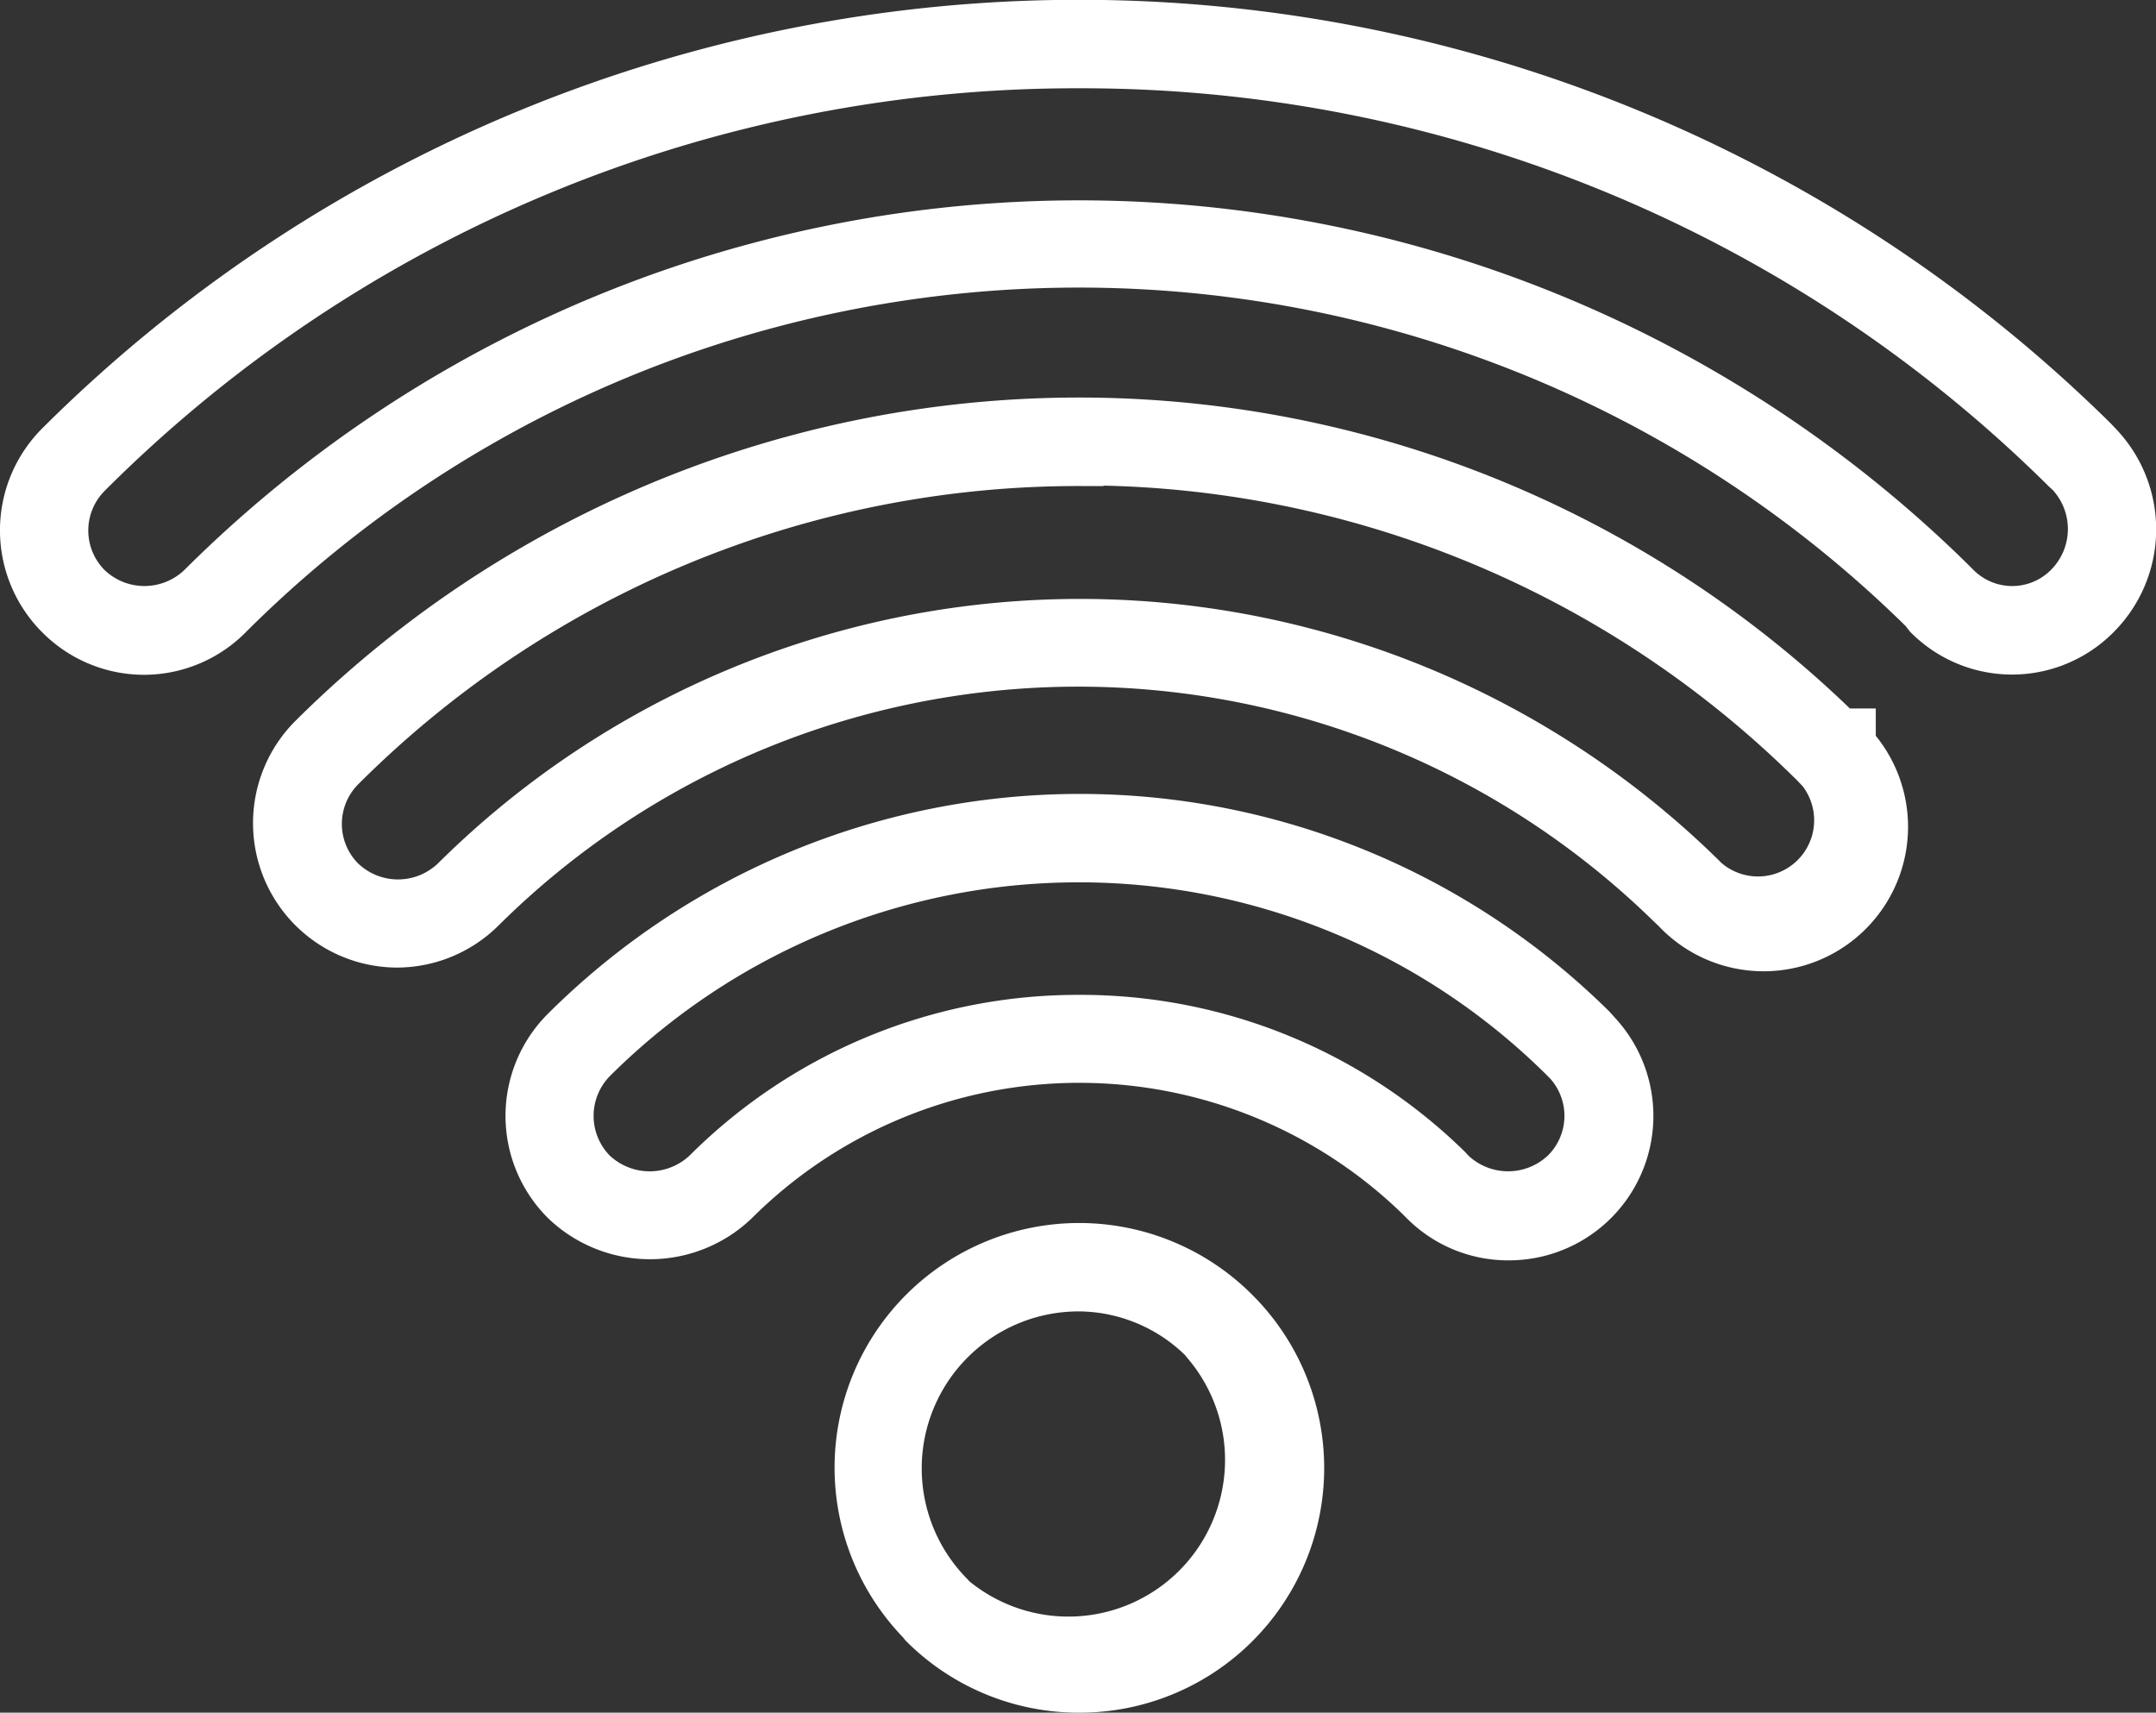
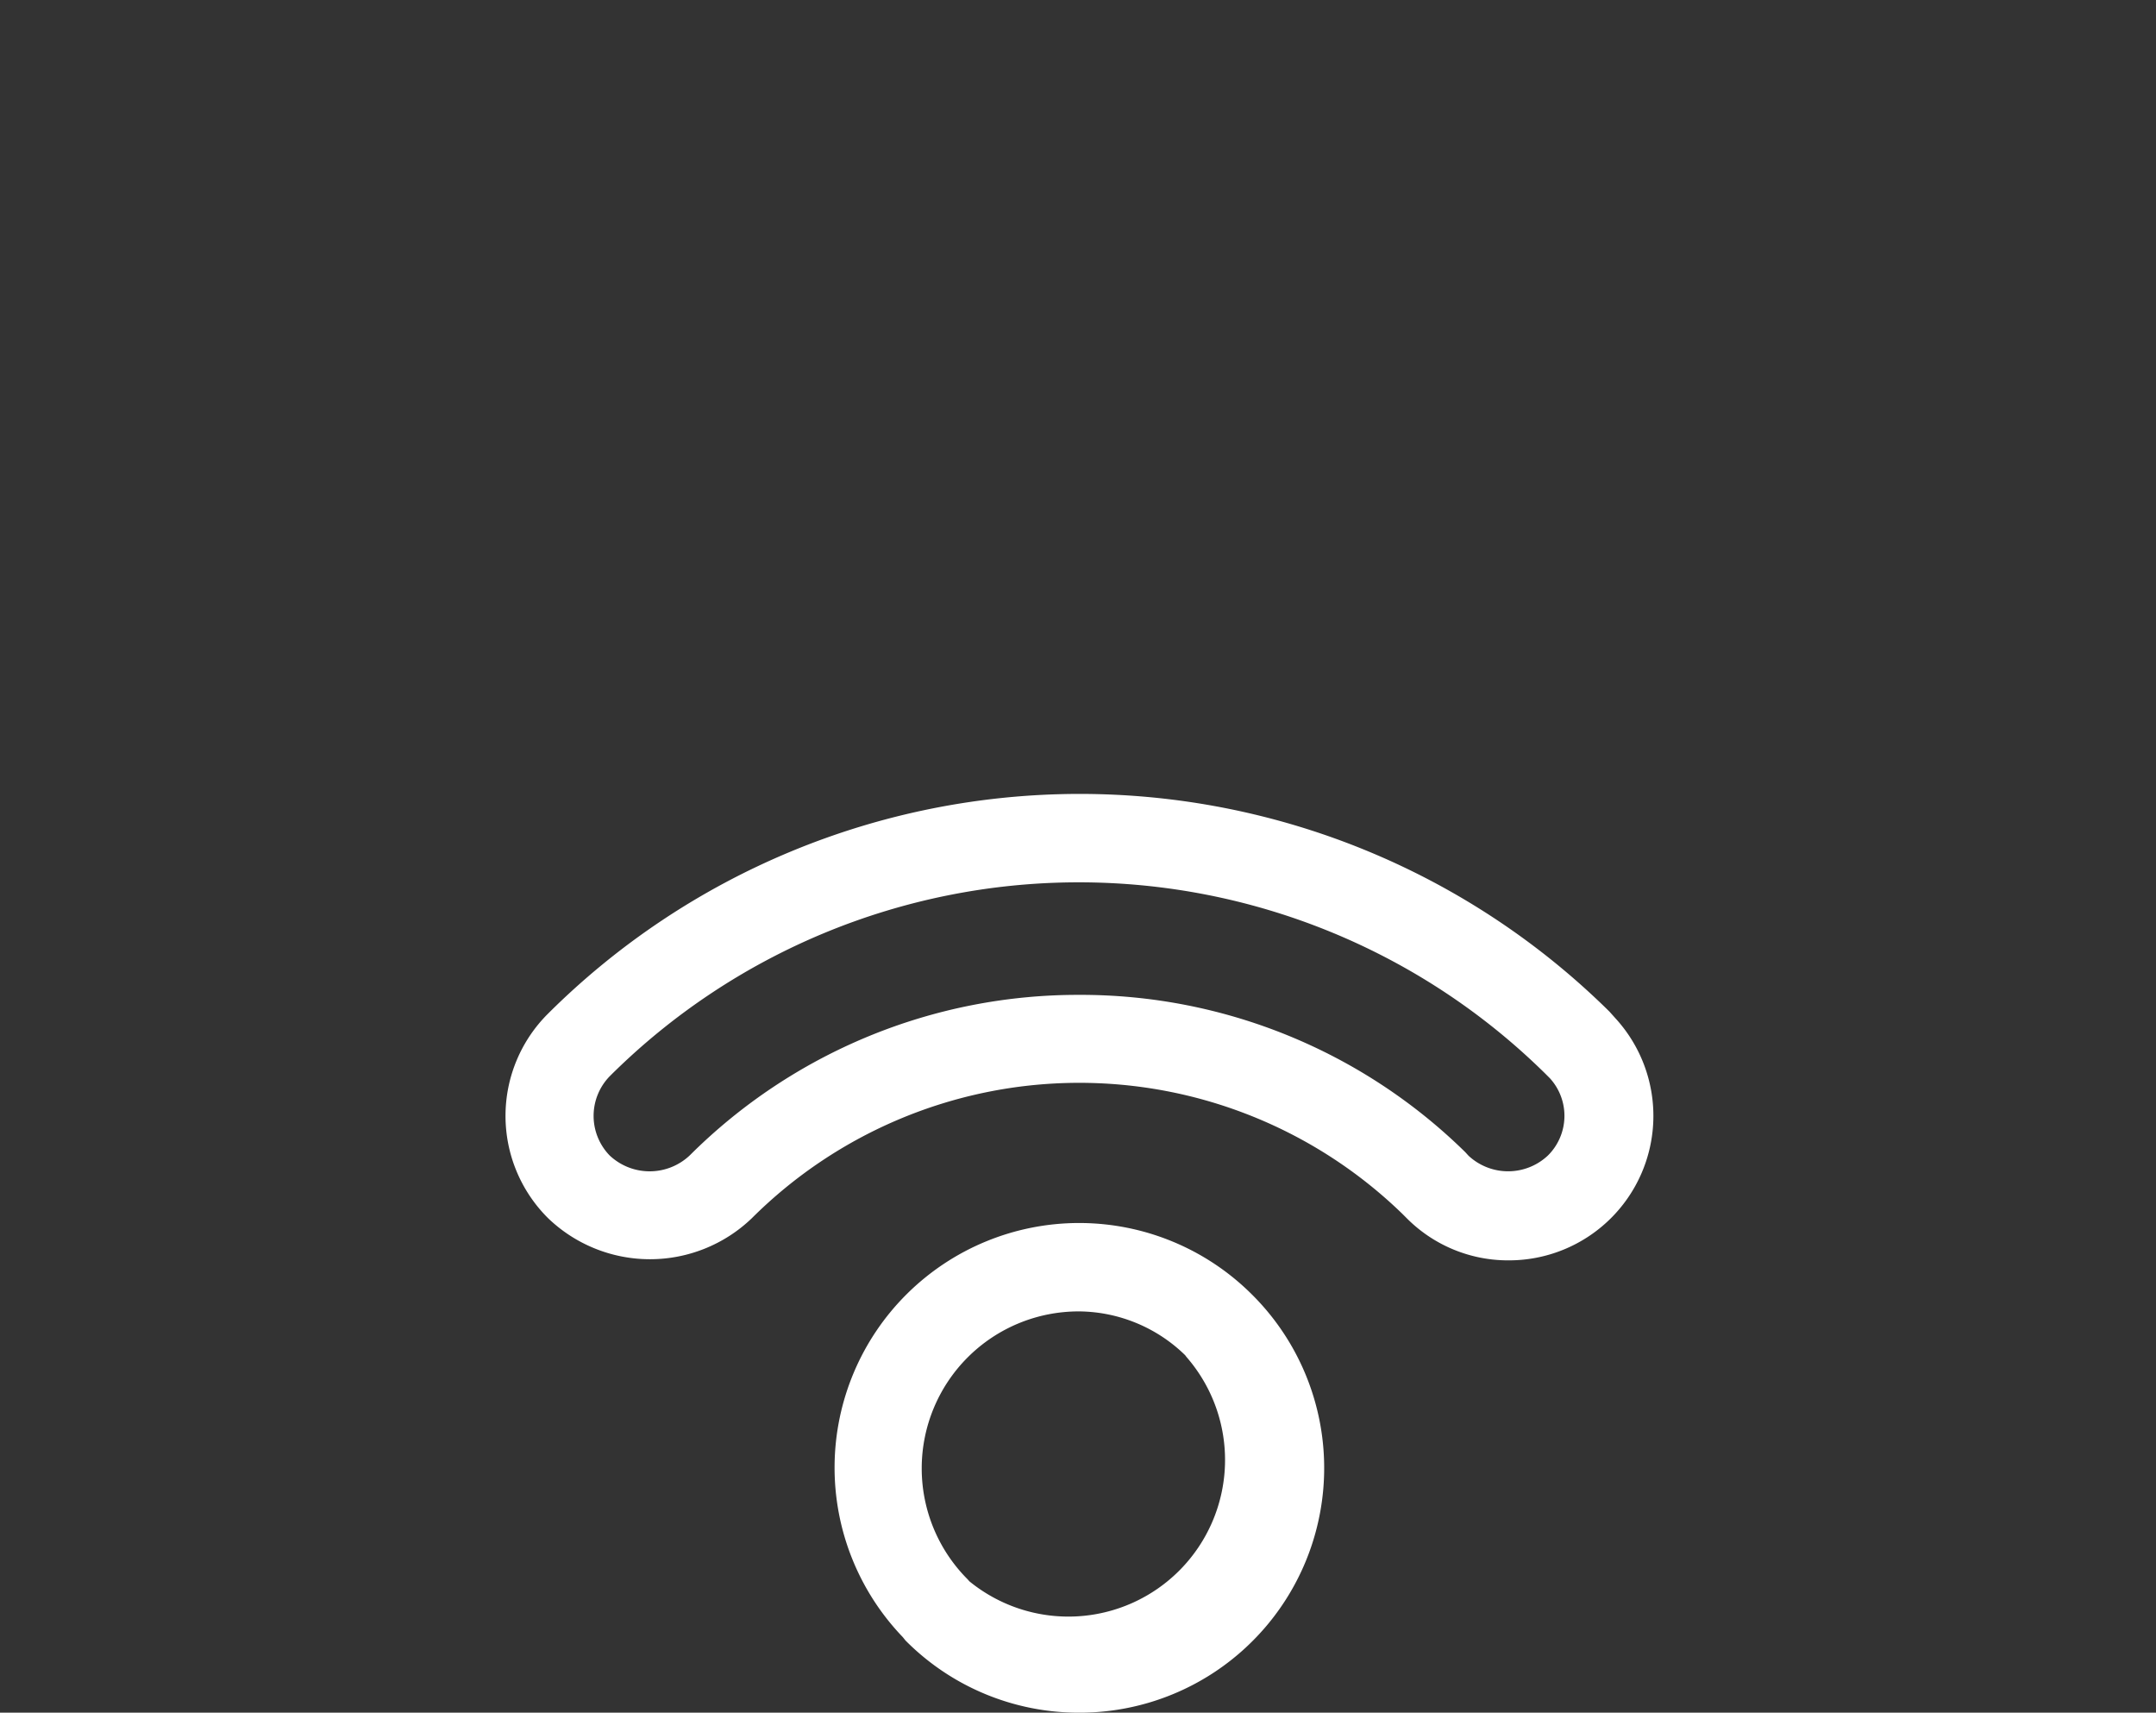
<svg xmlns="http://www.w3.org/2000/svg" width="6.717" height="5.335" viewBox="0 0 6.717 5.335">
  <rect x="0" y="0" width="6.717" height="5.335" fill="#333333" stroke="none" />
  <defs>
    <style>.cls-1{fill:#fff;stroke:#fff;stroke-miterlimit:10;stroke-width:0.15px;}</style>
  </defs>
  <g id="レイヤー_2" data-name="レイヤー 2">
    <g id="追加">
-       <path class="cls-1" d="M.45,2.027a.372.372,0,0,1-.265-.11.374.374,0,0,1,0-.53,4.5,4.5,0,0,1,6.338-.015l.016.017a.378.378,0,0,1-.009.529.37.37,0,0,1-.523,0L5.993,1.9a3.749,3.749,0,0,0-5.278.014A.372.372,0,0,1,.45,2.027ZM3.362.2A4.353,4.353,0,0,0,.273,1.476a.25.25,0,0,0,0,.353.255.255,0,0,0,.354,0,3.874,3.874,0,0,1,5.454-.015l.014.014a.245.245,0,0,0,.348,0,.255.255,0,0,0,.006-.354L6.434,1.46A4.352,4.352,0,0,0,3.362.2Z" />
-       <path class="cls-1" d="M1.237,2.939A.375.375,0,0,1,.972,2.3a3.387,3.387,0,0,1,4.761-.018h.036v.038a.375.375,0,0,1-.549.511L5.2,2.812a2.639,2.639,0,0,0-3.7.018A.375.375,0,0,1,1.237,2.939Zm2.126-1.5a3.246,3.246,0,0,0-2.3.951.25.25,0,0,0,0,.353.255.255,0,0,0,.354,0,2.765,2.765,0,0,1,3.88-.015l.015.015A.25.25,0,0,0,5.673,2.4h0l0,0-.019-.02A3.241,3.241,0,0,0,3.363,1.437Zm2.281.907h0Zm0,0h0Z" />
      <path class="cls-1" d="M4.7,3.851a.37.37,0,0,1-.265-.11l-.013-.013a1.52,1.52,0,0,0-2.132.013.383.383,0,0,1-.53,0,.374.374,0,0,1,0-.53,2.272,2.272,0,0,1,3.2-.008l.017.019a.375.375,0,0,1-.275.629ZM3.362,3.174a1.634,1.634,0,0,1,1.149.467l.011.012a.256.256,0,0,0,.353,0,.249.249,0,0,0,.008-.346l-.016-.016a2.145,2.145,0,0,0-3.02.008.252.252,0,0,0,0,.354.257.257,0,0,0,.354,0A1.637,1.637,0,0,1,3.362,3.174Z" />
      <path class="cls-1" d="M3.36,5.26a.685.685,0,0,1-.483-.2l-.008-.01a.687.687,0,0,1,.976-.967l0,0A.687.687,0,0,1,3.36,5.26Zm0-1.25a.564.564,0,0,0-.4.961l.008.009a.563.563,0,0,0,.787-.8l-.006-.008A.554.554,0,0,0,3.364,4.01Z" />
    </g>
  </g>
</svg>